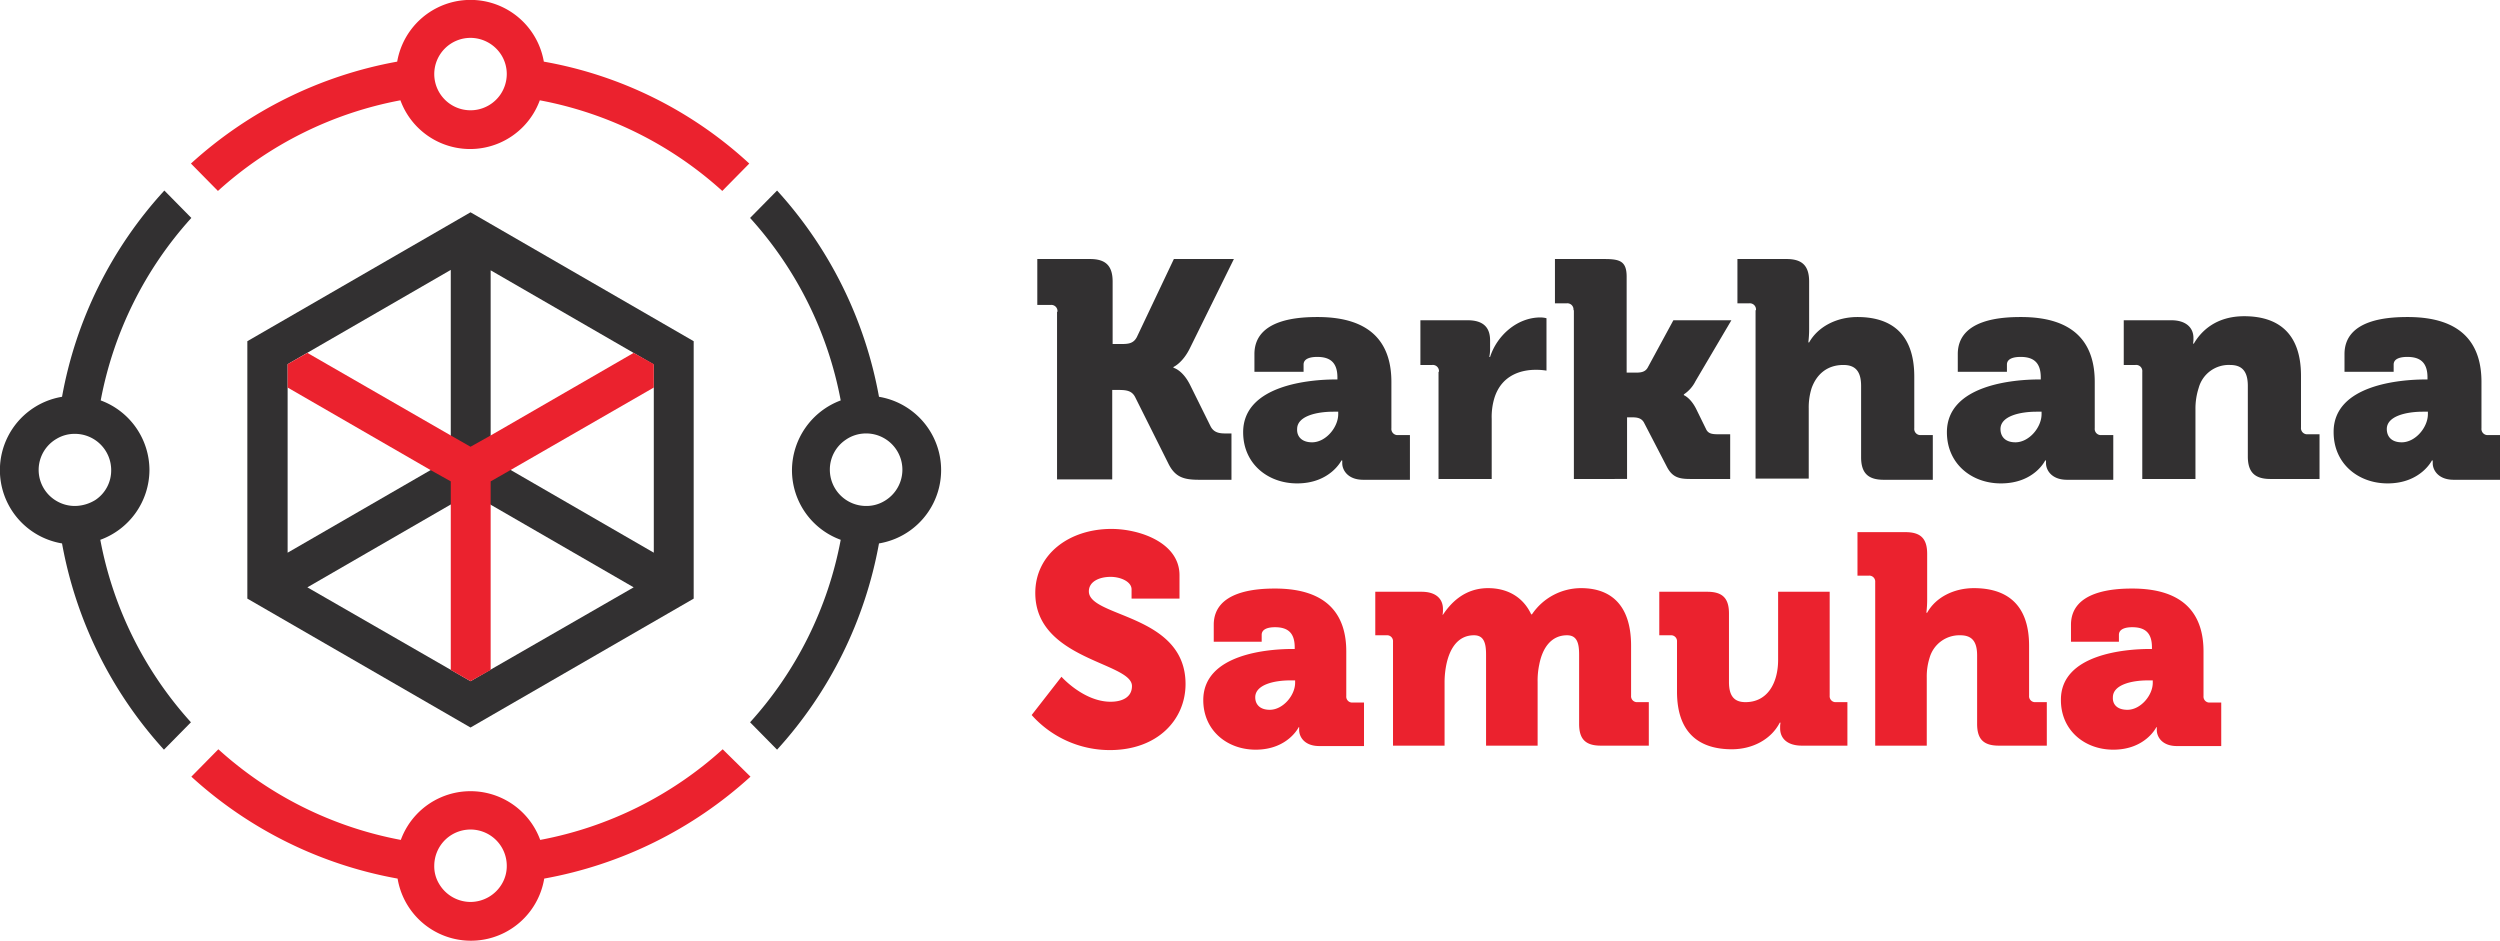
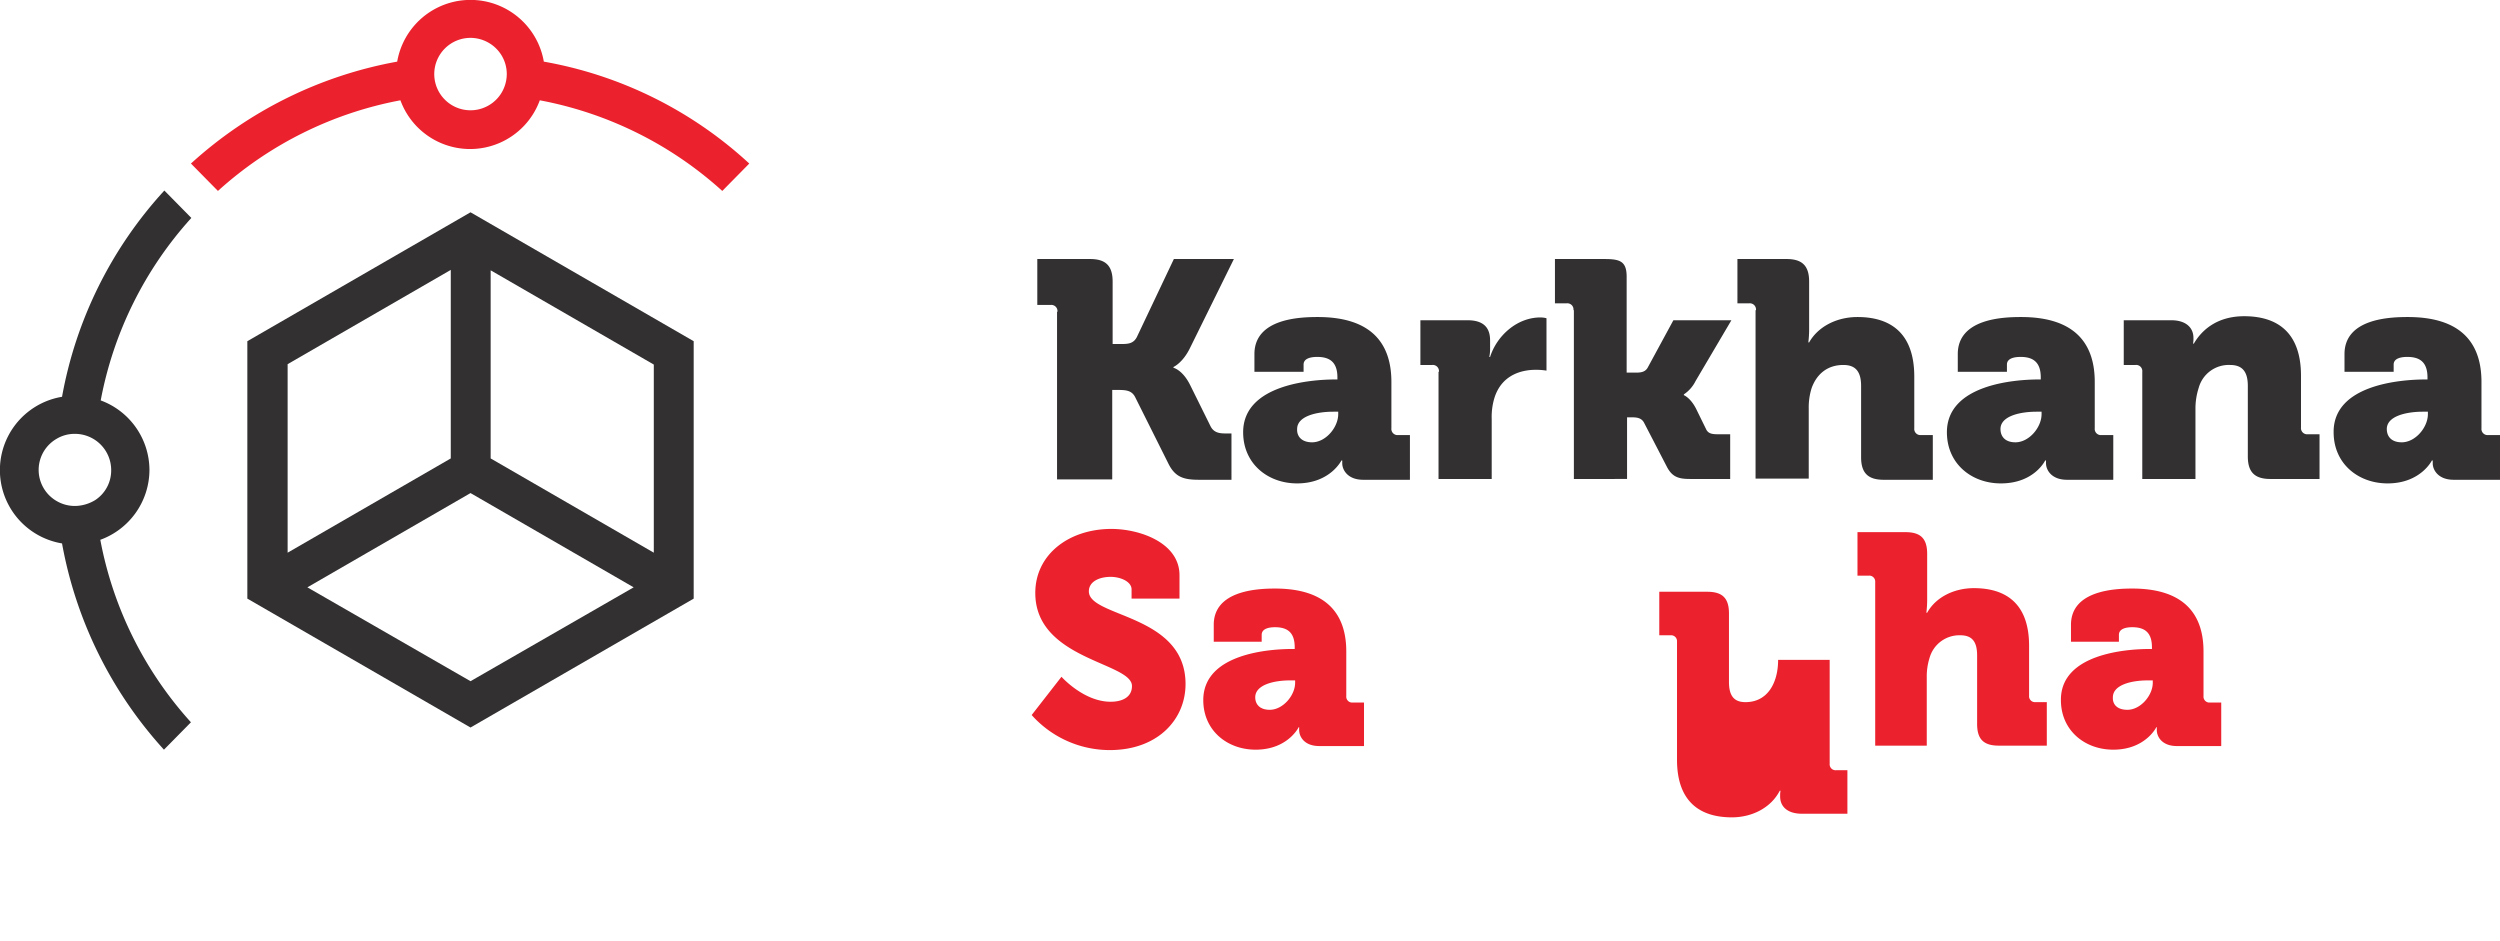
<svg xmlns="http://www.w3.org/2000/svg" viewBox="0 0 620.6 233.5">
  <defs>
    <style>.cls-1{fill:#eb222e;}.cls-2{fill:#323031;}</style>
  </defs>
  <title>Asset 1</title>
  <g id="Layer_2" data-name="Layer 2">
    <g id="Layer_1-2" data-name="Layer 1">
-       <path class="cls-1" d="M179.4,186a93,93,0,0,1-45.3,22.5,18.42,18.42,0,0,0-34.6,0A93,93,0,0,1,54.2,186l-6.7,6.8a102.92,102.92,0,0,0,51.2,25.3,18.45,18.45,0,0,0,36.4,0,103.33,103.33,0,0,0,51.2-25.3Zm-62.6,37.9a9.08,9.08,0,0,1-7.8-4.5,8.41,8.41,0,0,1-1.2-4.5,9.07,9.07,0,0,1,1.6-5.1,9,9,0,0,1,16.4,5.1,8.66,8.66,0,0,1-1.2,4.5,9.08,9.08,0,0,1-7.8,4.5" />
      <path class="cls-1" d="M135,15.3a18.47,18.47,0,0,0-36.4,0A103.33,103.33,0,0,0,47.4,40.6l6.7,6.8A93,93,0,0,1,99.4,24.9a18.42,18.42,0,0,0,34.6,0,93,93,0,0,1,45.3,22.5l6.7-6.8a101.06,101.06,0,0,0-51-25.3m-9.2,3.1a9.07,9.07,0,0,1-1.6,5.1,9,9,0,0,1-16.4-5.1,9,9,0,0,1,9-9,9.08,9.08,0,0,1,7.8,4.5,8.92,8.92,0,0,1,1.2,4.5" />
      <path class="cls-2" d="M37.1,116.7A18.48,18.48,0,0,0,25,99.4,93,93,0,0,1,47.5,54.1l-6.7-6.8A102.65,102.65,0,0,0,15.4,98.5a18.45,18.45,0,0,0,0,36.4,103.33,103.33,0,0,0,25.3,51.2l6.7-6.8A93,93,0,0,1,24.9,134a18.53,18.53,0,0,0,12.2-17.3m-18.5,8.9a8.92,8.92,0,0,1-4.5-1.2,8.92,8.92,0,0,1,0-15.5,8.66,8.66,0,0,1,4.5-1.2,9,9,0,0,1,9,9,8.79,8.79,0,0,1-3.9,7.4,9.83,9.83,0,0,1-5.1,1.5" />
-       <path class="cls-2" d="M218.2,98.5a103.33,103.33,0,0,0-25.3-51.2l-6.7,6.8a93,93,0,0,1,22.5,45.3,18.58,18.58,0,0,0-12.1,17.3A18.38,18.38,0,0,0,208.7,134a93,93,0,0,1-22.5,45.3l6.7,6.8a103.33,103.33,0,0,0,25.3-51.2,18.45,18.45,0,0,0,0-36.4m1.3,25.9a8.66,8.66,0,0,1-4.5,1.2,9,9,0,0,1-9-9,8.92,8.92,0,0,1,3.9-7.4,8.83,8.83,0,0,1,5.1-1.6,8.92,8.92,0,0,1,4.5,1.2,9,9,0,0,1,0,15.6" />
      <path class="cls-2" d="M116.8,52.7l-55.4,32v63.9l55.4,32,55.4-32V84.7Zm45.5,84.5-40.5-23.4V67.1l40.5,23.4ZM71.4,90.4,111.9,67v46.8L71.4,137.2Zm45.4,78.7L76.3,145.8l40.5-23.4,40.5,23.4Z" />
-       <polygon class="cls-1" points="157.3 87.6 121.8 108.1 116.8 110.9 111.9 108.1 76.3 87.6 71.4 90.4 71.4 96.2 106.9 116.7 111.9 119.5 111.9 125.3 111.9 166.3 116.8 169.1 121.8 166.3 121.8 125.3 121.8 119.5 126.7 116.7 162.3 96.2 162.3 90.4 157.3 87.6" />
      <path class="cls-2" d="M262.5,77.4a1.53,1.53,0,0,0-1.7-1.7h-3.3V64.3h13.1c3.9,0,5.6,1.7,5.6,5.6V85.4H278c1.9,0,3.3,0,4.2-1.7l9.2-19.4h14.9L295.4,86.4c-1.8,3.7-4.1,4.7-4.1,4.7v.2s2.3.5,4.2,4.4l5,10.1c.8,1.6,2.2,1.8,3.7,1.8h1.5v11.5h-8c-3.8,0-6-.6-7.7-4.1l-8.2-16.4c-.9-1.8-2.5-1.8-4.6-1.8h-1.1V119H262.4V77.4Z" />
      <path class="cls-2" d="M331.5,94.2h.5v-.5c0-3.7-1.8-5.1-5-5.1-1.7,0-3.4.4-3.4,1.9v1.8H311.4V87.9c0-8.8,11.2-9.2,15.7-9.2,13.8,0,18.3,7,18.3,16.1v11.5a1.53,1.53,0,0,0,1.7,1.7H350v11.1H338.4c-3.8,0-5.2-2.4-5.2-4.1v-.7H333s-2.8,5.7-11,5.7c-7.3,0-13.4-4.9-13.4-12.7,0-11.8,16.8-13.1,22.9-13.1m-5.8,15.6c3.4,0,6.5-3.7,6.5-7v-.6H331c-4.2,0-9,1.1-9,4.3-.1,1.8,1.1,3.3,3.7,3.3" />
      <path class="cls-2" d="M357.2,92.3a1.53,1.53,0,0,0-1.7-1.7h-2.9V79.5h11.7c3.6,0,5.6,1.5,5.6,5v2.1a9.07,9.07,0,0,1-.2,2h.2c1.7-5.3,6.7-9.8,12.5-9.8a6.13,6.13,0,0,1,1.5.2V92a16.67,16.67,0,0,0-2.7-.2c-3.1,0-8.3,1-10.2,6.9a16.21,16.21,0,0,0-.7,5.3v14.9H357.1V92.3Z" />
      <path class="cls-2" d="M390.6,77a1.53,1.53,0,0,0-1.7-1.7H386v-11h12.2c3.9,0,5.6.5,5.6,4.4V92.5h2.1c1.1,0,2.4,0,3.1-1.2l6.4-11.8h14.4l-8.9,15.1a8.46,8.46,0,0,1-2.9,3.3v.2s1.6.6,3,3.3l2.5,5.1c.5,1.1,1.4,1.3,2.9,1.3h3.1v11.1h-10c-2.8,0-4.4-.5-5.7-3l-5.7-11c-.7-1.3-2.1-1.3-3.1-1.3h-1.1v15.3H390.7V77Z" />
      <path class="cls-2" d="M435.9,77a1.53,1.53,0,0,0-1.7-1.7h-2.9v-11h12.2c3.9,0,5.6,1.7,5.6,5.6V81.6a26.59,26.59,0,0,1-.2,3.4h.2c2.2-3.9,6.8-6.3,12-6.3,7.9,0,14.1,3.7,14.1,14.8v12.8a1.53,1.53,0,0,0,1.7,1.7h2.9v11.1H467.6c-3.9,0-5.6-1.7-5.6-5.6V95.8c0-3.7-1.5-5.2-4.4-5.2-4.1,0-6.7,2.4-7.9,5.8a15.91,15.91,0,0,0-.7,5v17.4H435.8V77Z" />
      <path class="cls-2" d="M506.1,94.2h.5v-.5c0-3.7-1.8-5.1-5-5.1-1.7,0-3.4.4-3.4,1.9v1.8H486V87.9c0-8.8,11.2-9.2,15.7-9.2,13.8,0,18.3,7,18.3,16.1v11.5a1.53,1.53,0,0,0,1.7,1.7h2.9v11.1H513.1c-3.8,0-5.2-2.4-5.2-4.1v-.7h-.2s-2.7,5.7-11,5.7c-7.3,0-13.4-4.9-13.4-12.7,0-11.8,16.7-13.1,22.8-13.1m-5.8,15.6c3.4,0,6.5-3.7,6.5-7v-.6h-1.2c-4.2,0-9,1.1-9,4.3,0,1.8,1.1,3.3,3.7,3.3" />
      <path class="cls-2" d="M531.8,92.3a1.53,1.53,0,0,0-1.7-1.7h-2.9V79.5H539c3.6,0,5.5,1.8,5.5,4.4v.5a5.53,5.53,0,0,1-.1.9h.2c1.8-3.1,5.5-6.8,12.5-6.8,7.9,0,14.1,3.7,14.1,14.8v12.8a1.53,1.53,0,0,0,1.7,1.7h2.9v11.1H563.6c-3.9,0-5.6-1.7-5.6-5.6V95.8c0-3.7-1.5-5.2-4.4-5.2a7.73,7.73,0,0,0-7.8,5.7,16.69,16.69,0,0,0-.8,5.2v17.4H531.8Z" />
      <path class="cls-2" d="M602.1,94.2h.5v-.5c0-3.7-1.8-5.1-5-5.1-1.7,0-3.4.4-3.4,1.9v1.8H582V87.9c0-8.8,11.2-9.2,15.7-9.2,13.8,0,18.3,7,18.3,16.1v11.5a1.53,1.53,0,0,0,1.7,1.7h2.9v11.1H609.1c-3.8,0-5.2-2.4-5.2-4.1v-.7h-.2s-2.8,5.7-11,5.7c-7.3,0-13.4-4.9-13.4-12.7-.1-11.8,16.6-13.1,22.8-13.1m-5.9,15.6c3.4,0,6.5-3.7,6.5-7v-.6h-1.2c-4.2,0-9,1.1-9,4.3,0,1.8,1.1,3.3,3.7,3.3" />
      <path class="cls-1" d="M263.5,168s5.5,6.2,12.2,6.2c2.7,0,5.3-1,5.3-3.9,0-5.9-24-6.5-24-23.1,0-9.6,8.4-15.9,18.9-15.9,7,0,16.9,3.4,16.9,11.5v5.8H280.9v-2.3c0-1.9-2.7-3.1-5.2-3.1-2.7,0-5.4,1.1-5.4,3.6,0,6.5,24,5.6,24,23,0,8.8-6.9,16.4-18.8,16.4a26,26,0,0,1-19.4-8.7Z" />
      <path class="cls-1" d="M320.9,161.1h.5v-.4c0-3.6-1.7-5-4.9-5-1.6,0-3.3.4-3.3,1.9v1.7H301.3v-4.2c0-8.5,10.8-9,15.2-9,13.3,0,17.7,6.8,17.7,15.6v11.1a1.47,1.47,0,0,0,1.6,1.6h2.8v10.8H327.5c-3.7,0-5-2.3-5-4v-.7h-.1s-2.7,5.6-10.7,5.6c-7.1,0-13-4.8-13-12.3,0-11.5,16.2-12.7,22.2-12.7m-5.7,15.1c3.3,0,6.3-3.6,6.3-6.7v-.6h-1.2c-4.1,0-8.7,1.1-8.7,4.2,0,1.7,1.1,3.1,3.6,3.1" />
-       <path class="cls-1" d="M345.8,159.3a1.47,1.47,0,0,0-1.6-1.6h-2.8V146.9h11.5c3.5,0,5.3,1.7,5.3,4.3v.5a5.53,5.53,0,0,1-.1.9h.1c1.8-2.7,5.2-6.6,11.2-6.6,4.8,0,8.7,2.2,10.7,6.5h.2a14.7,14.7,0,0,1,12.2-6.5c7,0,12.4,3.8,12.4,14.3v12.4a1.47,1.47,0,0,0,1.6,1.6h2.8v10.8H397.4c-3.8,0-5.4-1.6-5.4-5.4V162.5c0-2.8-.5-4.8-3-4.8-3.9,0-6.1,3.1-6.9,7.3a19.06,19.06,0,0,0-.4,4.3v15.8H368.9V162.5c0-2.8-.5-4.8-3-4.8-3.8,0-5.9,3-6.8,7a22.36,22.36,0,0,0-.5,4.6v15.8H345.8V159.3Z" />
-       <path class="cls-1" d="M416.3,159.3a1.47,1.47,0,0,0-1.6-1.6h-2.8V146.9h11.9c3.8,0,5.4,1.6,5.4,5.4v17c0,3.6,1.4,5,4.1,5,5.5,0,8.1-4.8,8.1-10.5V146.9h12.8v25.8a1.47,1.47,0,0,0,1.6,1.6h2.8v10.8H447.3c-3.5,0-5.4-1.7-5.4-4.3v-.5a5.53,5.53,0,0,1,.1-.9h-.2c-2.1,4.1-6.7,6.6-11.9,6.6-7.6,0-13.6-3.6-13.6-14.3Z" />
+       <path class="cls-1" d="M416.3,159.3a1.47,1.47,0,0,0-1.6-1.6h-2.8V146.9h11.9c3.8,0,5.4,1.6,5.4,5.4v17c0,3.6,1.4,5,4.1,5,5.5,0,8.1-4.8,8.1-10.5h12.8v25.8a1.47,1.47,0,0,0,1.6,1.6h2.8v10.8H447.3c-3.5,0-5.4-1.7-5.4-4.3v-.5a5.53,5.53,0,0,1,.1-.9h-.2c-2.1,4.1-6.7,6.6-11.9,6.6-7.6,0-13.6-3.6-13.6-14.3Z" />
      <path class="cls-1" d="M465.5,144.5a1.47,1.47,0,0,0-1.6-1.6h-2.8V132.1H473c3.8,0,5.4,1.6,5.4,5.4v11.3a25.86,25.86,0,0,1-.2,3.3h.2c2.1-3.8,6.6-6.1,11.6-6.1,7.7,0,13.7,3.6,13.7,14.3v12.4a1.47,1.47,0,0,0,1.6,1.6h2.8v10.8H496.2c-3.8,0-5.4-1.6-5.4-5.4v-17c0-3.6-1.4-5-4.2-5a7.69,7.69,0,0,0-7.6,5.6,15.28,15.28,0,0,0-.7,4.9v16.9H465.5V144.5Z" />
      <path class="cls-1" d="M533.7,161.1h.5v-.4c0-3.6-1.7-5-4.9-5-1.6,0-3.3.4-3.3,1.9v1.7H514.1v-4.2c0-8.5,10.8-9,15.2-9,13.3,0,17.7,6.8,17.7,15.6v11.1a1.47,1.47,0,0,0,1.6,1.6h2.8v10.8h-11c-3.7,0-5-2.3-5-4v-.7h-.1s-2.7,5.6-10.7,5.6c-7.1,0-13-4.8-13-12.3-.1-11.5,16.2-12.7,22.1-12.7m-5.6,15.1c3.3,0,6.3-3.6,6.3-6.7v-.6h-1.2c-4.1,0-8.7,1.1-8.7,4.2-.1,1.7,1,3.1,3.6,3.1" />
    </g>
  </g>
</svg>